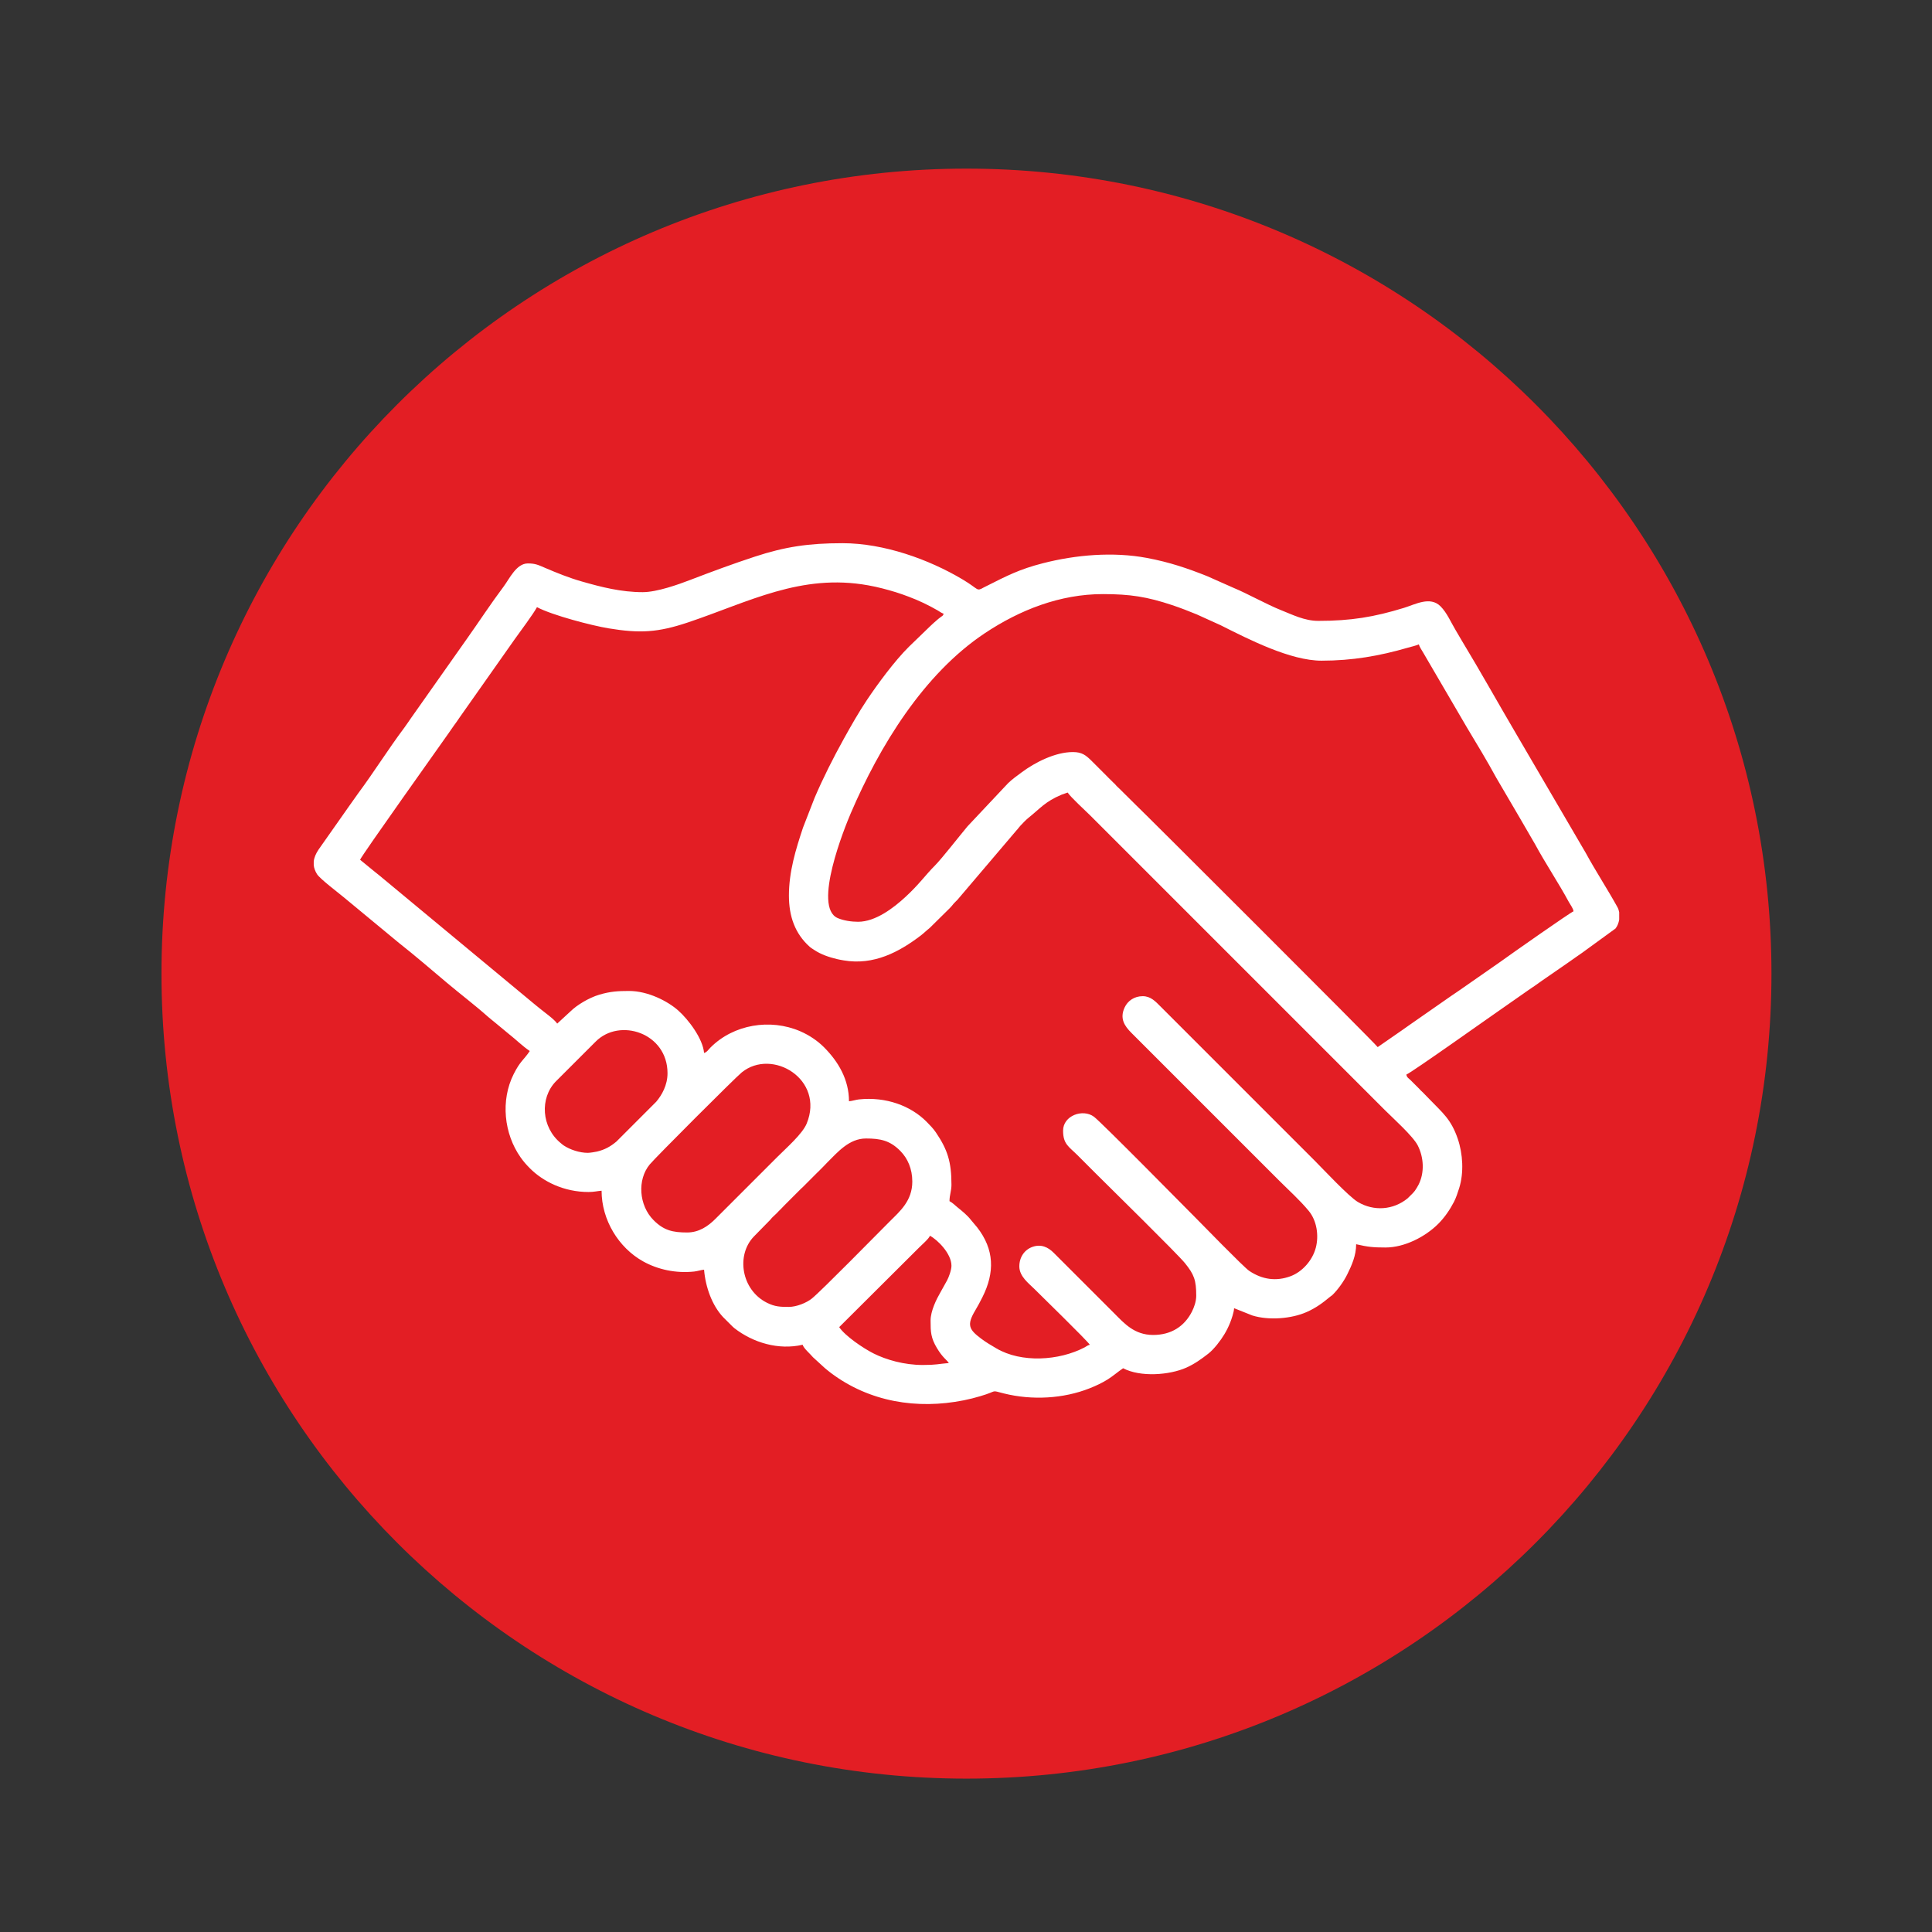
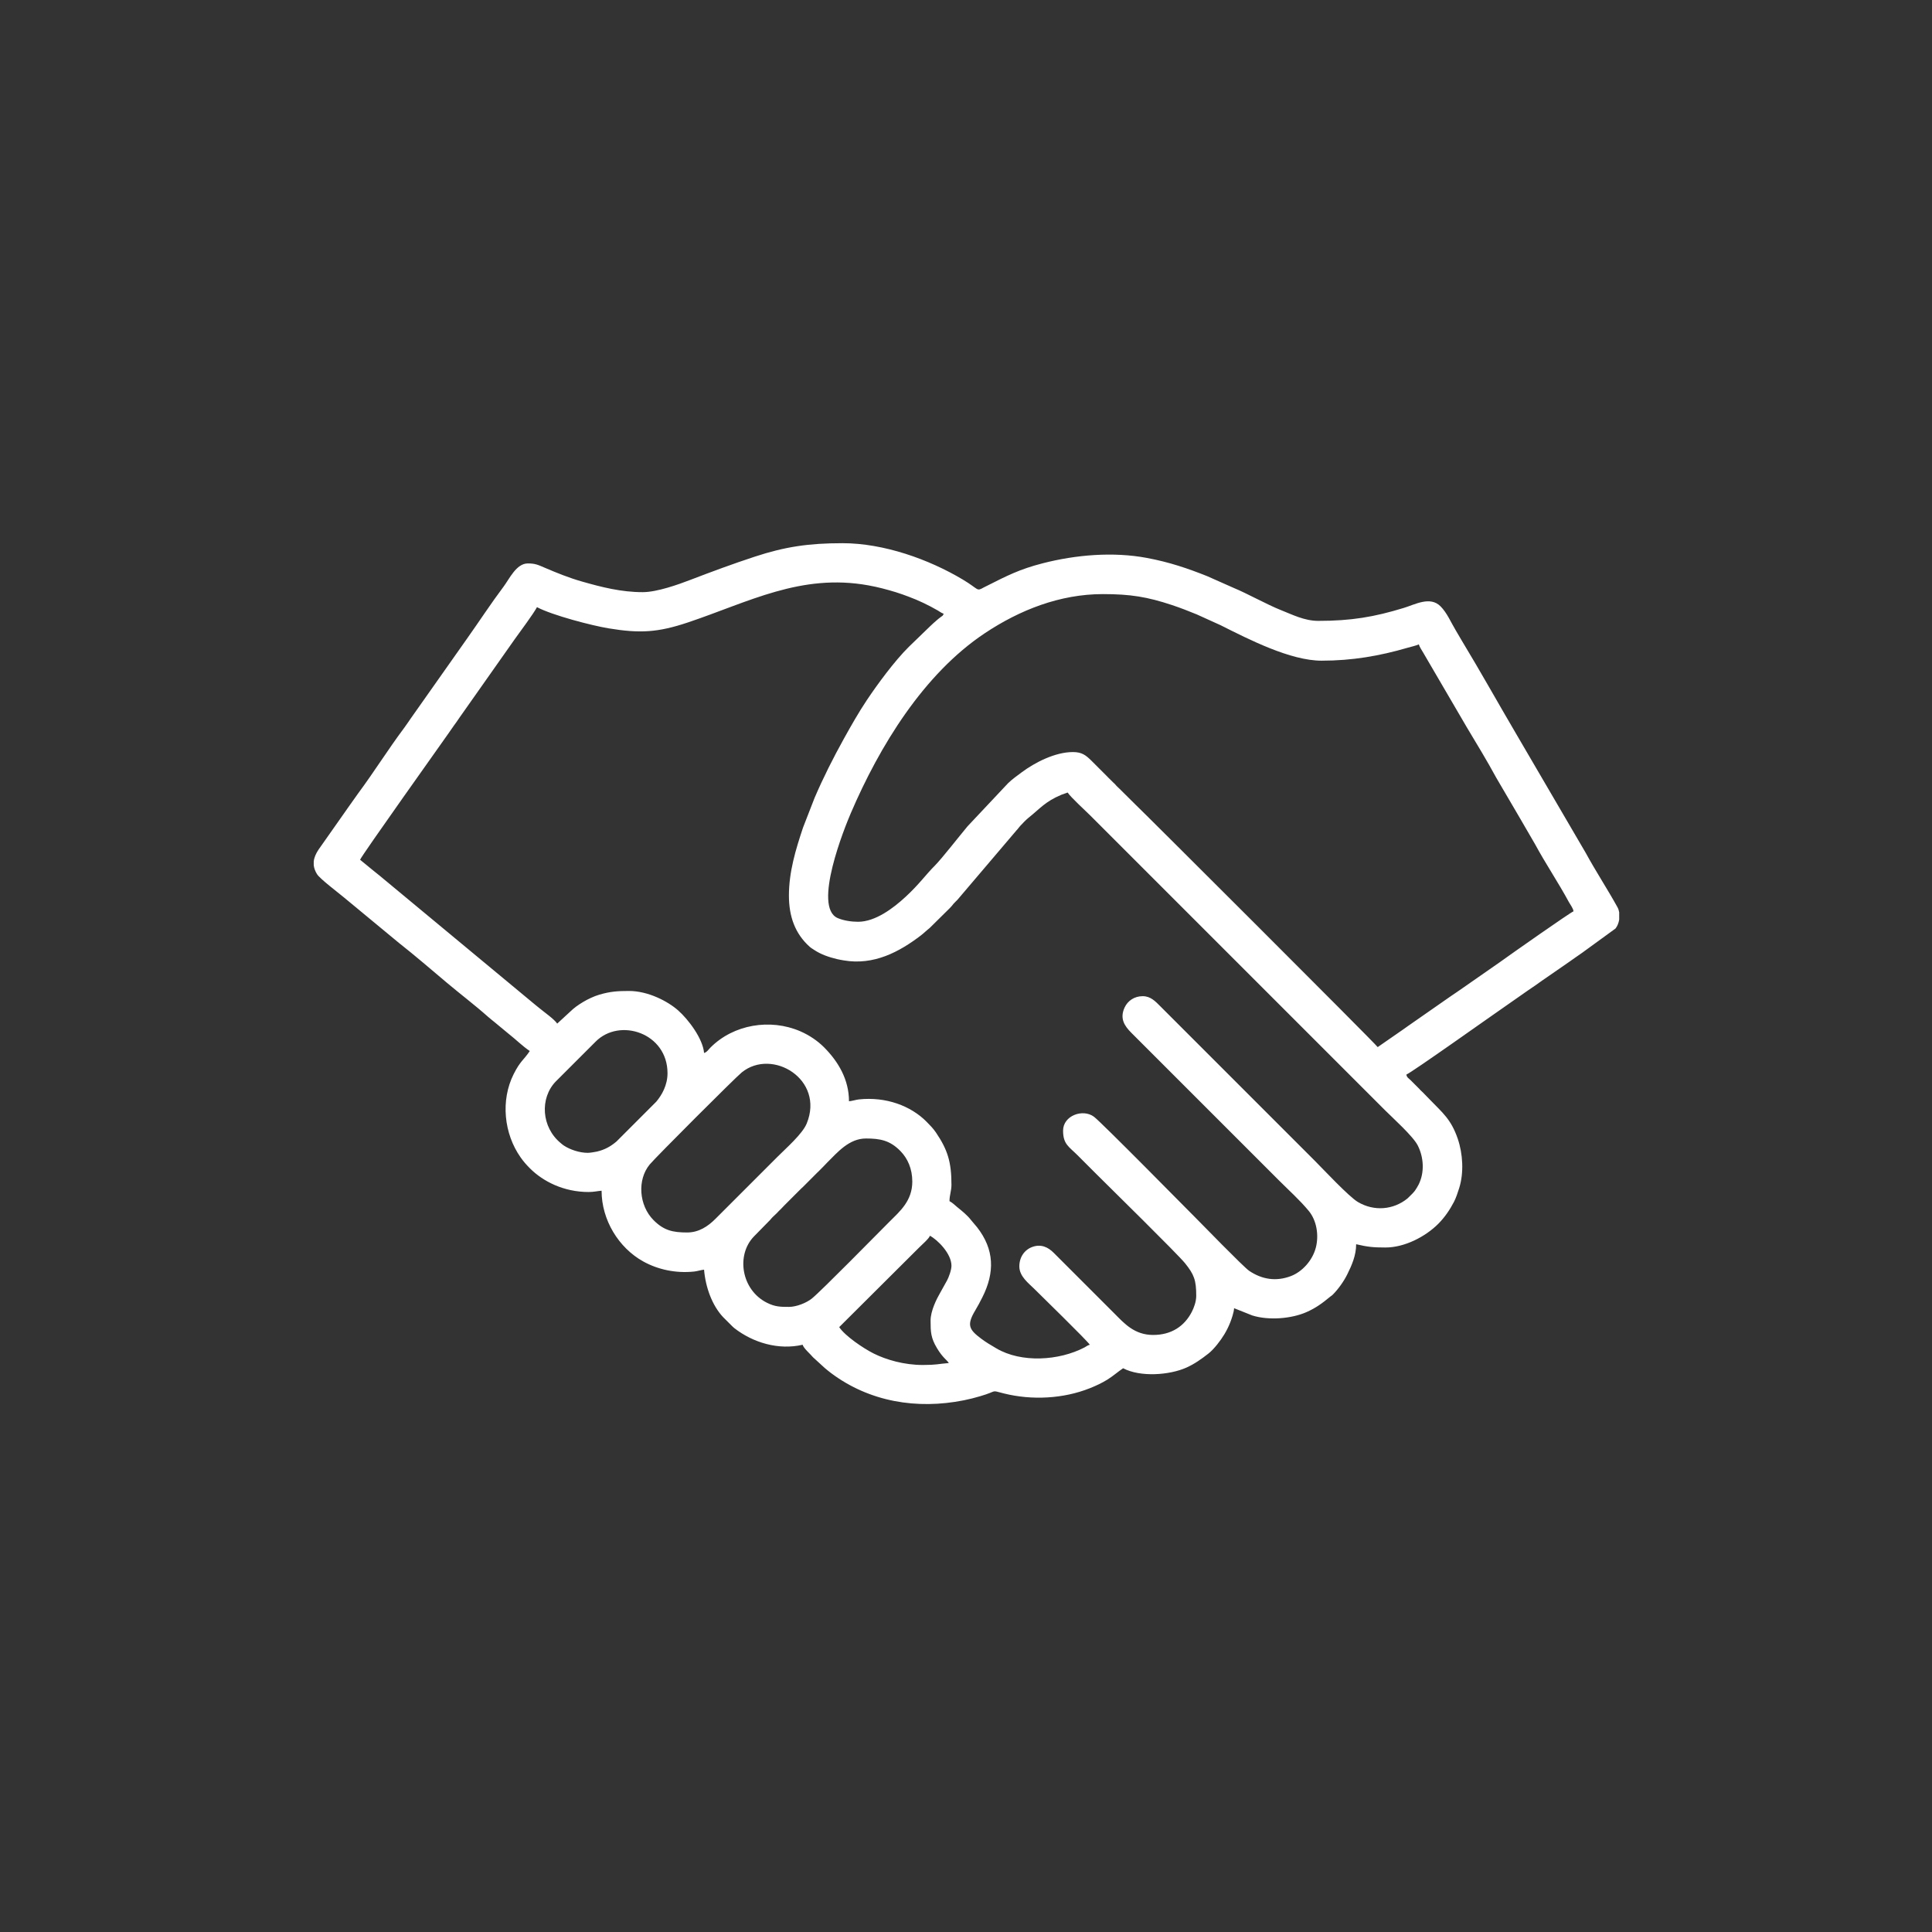
<svg xmlns="http://www.w3.org/2000/svg" xml:space="preserve" width="18mm" height="18mm" style="shape-rendering:geometricPrecision; text-rendering:geometricPrecision; image-rendering:optimizeQuality; fill-rule:evenodd; clip-rule:evenodd" viewBox="0 0 1800 1800">
  <rect x="0" y="0" width="1800" height="1800" fill="#333333" stroke="none" />
  <defs>
    <style type="text/css">  .fil0 {fill:#E31E24} .fil1 {fill:white}  </style>
  </defs>
  <g id="Слой_x0020_1">
-     <path class="fil0" d="M900.43 157.1c414.22,0 750,335.79 750,750 0,414.21 -335.78,750 -750,750 -414.21,0 -749.99,-335.79 -749.99,-750 0,-414.21 335.78,-750 749.99,-750z" />
    <path class="fil1" d="M867 1230.37c0,10.51 0.2,16.07 5.95,25.66 5.38,8.96 8.95,10.7 11.07,13.87 -10.22,0.85 -11.43,1.82 -24.32,1.82 -17.31,0 -34.1,-4.85 -45.82,-10.74 -9.58,-4.82 -26.49,-16.25 -32.02,-24.53l74.34 -74.04c2.26,-2.27 9.51,-8.59 10.18,-11.1 6.98,3.69 20.07,16.53 20.07,27.97 0,3.98 -2.54,10.77 -4.06,13.59l-6.3 11.32c-3.44,5.94 -9.09,17.04 -9.09,26.18zm-82.31 -724.29l0.27 0c38.51,0.01 80.39,14.99 112.02,33.86 15.47,9.23 12.5,11.35 19.69,7.3 1.05,-0.6 1.72,-0.87 2.84,-1.42 18.52,-9.33 30.23,-15.44 51.95,-21.02 30.9,-7.93 65.62,-10.89 97.08,-4.99 21.14,3.96 38.15,9.8 56.05,16.93l25.28 11.21c11.02,4.47 30.97,15.5 43.42,20.42 10.81,4.27 22.01,10.08 34.94,10.08 30.44,0 51.95,-3.57 79.73,-12.09 10.66,-3.27 24.49,-11.16 34.16,-1.46 6.09,6.12 9.68,14.93 14.15,22.33l5.4 9.19c17.52,28.93 33.95,58.44 51.08,87.59l64.6 110.53c9.35,17.17 20.15,33.57 29.61,50.67 0.79,1.43 1.33,3.06 1.61,4.79l0 6.75c-0.5,3.13 -1.67,6.1 -3.45,8.33l-30.97 22.54c-4.4,2.91 -8.22,5.86 -12.52,8.77l-25.16 17.4c-4.32,3.14 -8.15,5.78 -12.56,8.73l-25.41 17.77c-4.47,2.96 -84.5,59.83 -88.18,60.81 0.23,2.67 2.15,3.52 3.88,5.24l8.22 8.2c0.05,0.06 0.65,0.76 0.85,0.98l2.79 2.67c0.14,0.13 0.47,0.5 0.6,0.63l5.41 5.55c11.92,12.39 19.83,18.31 26.08,36.55 4.82,14.05 5.81,31.75 1.37,45.93 -1.25,4 -2.99,9.24 -4.83,12.8 -3.92,7.53 -8.7,14.55 -14.7,20.57 -12.12,12.11 -31.45,22.04 -49.13,22.04 -11.45,0 -16.48,-0.51 -27.36,-3.04 0,10.47 -4.09,19.64 -8.32,28.17 -3.13,6.36 -8.44,13.81 -13.44,18.79 -1.16,1.17 -1.14,0.82 -2.38,1.87 -7.17,5.96 -13.29,10.51 -22.1,14.4 -13.87,6.13 -35.04,7.97 -50.53,3.13l-16.96 -6.77c-0.08,3.67 -2.5,10.51 -3.64,13.39 -1.62,4.08 -3.34,7.47 -5.44,10.97 -3.42,5.73 -9.69,13.92 -14.89,17.96 -6.49,5.05 -12.78,9.59 -20.43,13.02 -15.73,7.06 -42.96,9.08 -58.98,0.61 -4.97,3.34 -9.29,7.22 -14.46,10.47 -5.23,3.26 -10.88,5.89 -16.73,8.21 -24.5,9.74 -53.73,11.31 -79.86,4.8 -13.21,-3.29 -4.68,-2.5 -22.21,2.6 -5.16,1.5 -9.44,2.64 -15.08,3.77 -43.83,8.77 -88.06,1.41 -123.75,-25.33 -2.29,-1.72 -3.67,-2.93 -5.73,-4.6l-11.13 -10.17c-2.3,-2.89 -8.73,-8.25 -9.64,-11.64 -22.55,5.25 -46.32,-2.01 -63.6,-15.45 -1.35,-1.05 -1.68,-1.56 -2.84,-2.65l-7.61 -7.59c-10.36,-11.02 -16.42,-27.98 -17.79,-44.25 -2.74,0.23 -6.18,1.4 -9.21,1.73 -17.1,1.81 -33.83,-1.82 -47.53,-9.44 -22.91,-12.74 -38.73,-38.66 -38.73,-65.87 -4.19,0.35 -7.11,1.21 -12.16,1.21 -23.06,0 -42.4,-9.83 -54.58,-22.04 -3.44,-3.45 -5.9,-6.24 -8.68,-10.18 -15.54,-22.01 -18.84,-53.08 -6.48,-77.65 6.23,-12.37 9.31,-12.97 15,-21.48 -6.84,-4.59 -12.95,-10.76 -19.44,-15.82l-12.98 -10.75c-2.22,-1.87 -4.19,-3.31 -6.34,-5.21 -12.34,-10.99 -25.64,-21.02 -38.28,-31.66 -14.65,-12.33 -29.84,-25.47 -44.83,-37.25l-51.26 -42.41c-5.14,-4.33 -22.32,-17.24 -25.11,-21.72 -1.78,-2.87 -2.75,-5.62 -3.04,-8.32l0 -3.45c0.38,-3.71 2,-7.35 4.49,-11.09l24.61 -34.99c1.15,-1.57 1.87,-2.61 3,-4.29l9.34 -13.16c14.8,-19.94 28.03,-41.2 42.92,-61.08 2.3,-3.08 4.11,-5.93 6.24,-8.95l52.31 -74.2c11.31,-15.95 22.12,-32.53 33.88,-48.21 5.59,-7.44 11.95,-21.72 22.67,-21.72 6.97,0 9.54,1.33 15.98,4.09 11.06,4.73 22.34,9.31 34.15,12.68 18.53,5.3 36.81,9.99 56.91,9.99 13.39,0 33.55,-7.27 44.03,-11.3 20.28,-7.78 39.73,-14.99 60.35,-21.76 28.22,-9.27 50.27,-12.54 81.5,-12.55zm-49.67 711.52c-7.99,0 -12.97,-0.09 -20.47,-3.85 -23.88,-11.96 -28.94,-44.34 -12.21,-61.69l15.05 -15.36c0.6,-0.64 0.18,-0.2 0.85,-0.97 0.75,-0.88 0.92,-1.13 1.74,-1.91l3.75 -3.55c0.82,-0.9 0.85,-1 1.76,-1.88l1.85 -1.79c1.38,-1.48 2.17,-2.33 3.57,-3.72l14.3 -14.3c0.74,-0.74 1.08,-1.1 1.84,-1.8 0.53,-0.48 0.43,-0.37 0.97,-0.86l13.67 -13.69c0.34,-0.3 0.63,-0.55 0.95,-0.88l3.63 -3.67c0.1,-0.08 0.23,-0.2 0.31,-0.29l4.17 -4.34c9.55,-9.5 20.37,-22.35 36.04,-22.35 13.31,0 22.38,1.78 32.1,11.69 6.71,6.84 11.08,16.51 11.08,28.44 0,18.01 -11.62,27.74 -20.83,36.95 -11.79,11.79 -63.86,64.85 -72.73,72.01 -5,4.04 -14.32,7.81 -21.39,7.81zm-94.86 -69.33c-13.29,0 -21.62,-1.84 -31.18,-11.4 -13.8,-13.81 -15.42,-37.78 -3.64,-51.99 5.51,-6.64 79.65,-80.81 85.75,-85.76 28.32,-22.96 77.41,6.45 60.47,47.7 -3.98,9.65 -18.98,22.72 -27.32,31.06l-57.77 57.77c-6.94,6.94 -15.37,12.62 -26.31,12.62zm-92.44 -74.19c-7.75,0 -16.48,-2.92 -22.39,-6.79 -1.14,-0.74 -1.68,-1.28 -2.73,-2.14 -18.37,-14.94 -19.75,-42.09 -4.84,-57.52l37.1 -37.09c22.44,-22.72 67.05,-8.14 67.05,29.34 0,11.16 -5.27,20.36 -10.52,26.58l-37.08 37.1c-5.61,4.71 -10.83,7.57 -18.06,9.32 -1.53,0.38 -6.79,1.2 -8.53,1.2zm251.76 -215.28c-6.41,0 -13.68,-1.14 -19.04,-3.46 -23.61,-10.22 6.75,-84.98 12.2,-97.66 26.78,-62.5 67.84,-129.71 124.82,-167.68 32.6,-21.71 70.08,-36.49 110.08,-36.49 25.43,0 41.17,2.48 64.55,10.26 8.07,2.7 15.29,5.54 22.95,8.68l22.17 10.05c26.59,13.37 65.08,33.04 94.06,33.04 28.57,0 54.07,-4.42 80.35,-12.09 3.01,-0.88 7.8,-1.93 10.25,-3.11 0.48,1.99 3.19,6.21 4.23,7.94 1.57,2.61 2.84,4.95 4.48,7.68l36.1 61.8c9.27,15.42 18.78,31.07 27.35,46.85l17.98 30.68c1.6,2.69 2.87,4.94 4.49,7.68l13.62 23.46c9.91,18.34 21.75,35.82 31.63,54.12 1.23,2.28 4.04,5.84 4.25,8.52 -2.37,0.63 -59.12,40.45 -68.36,47.17l-34.05 23.72c-3.94,2.87 -7.54,5.13 -11.55,7.92l-34.05 23.72c-4.09,2.7 -7.46,5.34 -11.43,8.03l-22.99 15.93c-2.35,-3.5 -221.94,-222.65 -225.49,-225.76l-14.96 -14.83c-1.02,-0.97 -1.5,-1.35 -2.49,-2.37 -1.07,-1.08 -0.21,-0.21 -0.88,-0.96 -0.47,-0.53 -0.55,-0.69 -1.14,-1.28l-1.27 -1.17c-0.08,-0.09 -0.21,-0.22 -0.31,-0.3l-4.89 -4.84c-0.08,-0.09 -0.2,-0.23 -0.28,-0.32l-14.9 -14.9c-5.32,-5.23 -8.93,-8.15 -17.39,-8.15 -16.42,0 -35.35,9.64 -47.88,19.02 -4.29,3.21 -8.66,6.29 -12.5,10.01l-37.72 40.11c-7.11,8.47 -24.01,30.14 -30.36,36.53 -9.1,9.13 -14.57,17.36 -27.37,29.19 -11.26,10.42 -28.06,23.26 -44.26,23.26zm-64.46 -24.33c0,19.31 5.72,35.45 19.32,47.59 1.35,1.21 2.74,1.98 4.29,3.01 6.18,4.15 13.8,6.75 21.27,8.52 1.84,0.43 3.8,0.79 6.12,1.18 28.14,4.83 51.79,-7.88 71.87,-23.19 2.84,-2.18 5.25,-4.64 8.23,-6.96l18.67 -18.44c1.77,-1.75 2.13,-2.38 3.66,-4.23 1.23,-1.46 2.39,-2.27 3.62,-3.68l55.06 -64.75c1.56,-1.58 1.89,-2.42 3.33,-3.97 2.02,-2.19 5.46,-5.78 7.66,-7.54 11.07,-8.83 15.46,-15.09 30.76,-21.55l5.82 -2.07c3.13,4.66 16.08,16.38 20.83,21.13l274.88 274.88c7.31,7.3 26.11,24.18 30.47,32.77 5.6,11.05 6.51,25.11 0.8,36.51 -0.83,1.66 -2.48,4.36 -3.44,5.68 -0.87,1.23 -1.26,1.42 -2.25,2.61l-4.59 4.54c-13.36,10.89 -31.39,12.18 -46.27,3.37 -8.45,-4.98 -32.33,-30.58 -40.09,-38.35l-143.83 -143.83c-4.6,-4.6 -9.07,-9.58 -16.57,-9.58 -7.77,0 -13.95,4.29 -16.85,10.52 -4.78,10.28 -0.11,17.24 6.35,23.69l137.45 137.44c9.32,9.33 19.3,18.21 27.65,28.28 7.72,9.3 9.6,23.14 6.69,34.34 -3.12,11.98 -12.69,22.53 -23.33,26.55 -13.65,5.16 -26.71,3.16 -38.72,-4.9 -5.24,-3.5 -44.97,-44.45 -50.44,-49.91 -6.75,-6.75 -87.34,-88.57 -94.22,-93.69 -10.37,-7.71 -28.77,-1.07 -28.77,12.96 0,12.7 5.44,14.87 13.53,22.96 5.71,5.72 10.99,11 16.71,16.72 12.69,12.68 76.31,75.07 83.39,83.86 8.48,10.54 10.42,15.79 10.42,30.32 0,5.37 -2.12,11.05 -4.04,14.81 -6.9,13.52 -19.08,21.68 -36.1,21.68 -17.57,0 -27.05,-10.94 -36.02,-19.92l-56.57 -56.56c-5.36,-5.39 -11.82,-8.41 -19.86,-5.57 -7.2,2.55 -12.22,9.31 -12.22,18.19 0,9.36 8.79,15.78 13.85,20.83 5.69,5.7 48.98,47.88 51.83,52.15 -2.16,0.5 -3.1,1.52 -4.84,2.44 -23.82,12.5 -59.07,14.69 -82.37,0.86 -5.27,-3.13 -9.31,-5.42 -14.09,-9.02 -11.17,-8.42 -13.67,-12.55 -5.46,-26.26 2.48,-4.15 4.42,-7.82 6.63,-12.21 11.69,-23.19 11.28,-44.59 -4.98,-65.37 -1.85,-2.35 -3.87,-4.38 -5.56,-6.6 -3.47,-4.53 -8.39,-8.46 -12.86,-12.07 -2.46,-2 -4.33,-4.04 -7.22,-5.56 0,-5.65 1.83,-9.55 1.83,-15.2 0,-21.32 -3.58,-32.7 -14.47,-48.78 -2.59,-3.81 -5.58,-6.83 -8.78,-10.06 -14.62,-14.75 -37.79,-23.46 -63,-20.74 -2.91,0.32 -6.23,1.48 -9.22,1.73 0,-20.2 -9.95,-36.96 -23.26,-50.32 -5.99,-6 -13.79,-11.3 -22.18,-14.92 -27.82,-12.02 -62.08,-6.47 -83.65,15.22 -1.8,1.82 -3.29,4.32 -5.93,5.02 -1.09,-13.32 -14.58,-31.21 -24.17,-39.67 -9.58,-8.48 -27.95,-18.1 -45.75,-18.1 -10.55,0 -17.51,0.48 -27.59,3.43 -5.06,1.47 -11.04,4.33 -15.1,6.79 -4.98,3 -8.41,5.44 -12.5,9.4l-11.71 10.79c-2.83,-4.24 -12.31,-10.79 -16.61,-14.41 -2.11,-1.77 -3.99,-3.14 -6.03,-4.92l-143.24 -118.86c-2.04,-1.78 -4.03,-3.06 -6.07,-4.88l-11.7 -9.58c0.85,-3.21 77.4,-110.58 82.33,-117.73 1.85,-2.65 3.17,-4.54 4.99,-7.18 1.06,-1.55 1.53,-2 2.56,-3.52 1.01,-1.48 1.63,-2.51 2.72,-3.97l51.52 -73.15c5.08,-7.15 17.32,-23.45 20.68,-29.79 14.5,7.66 51.3,17.18 66.64,19.72 29.2,4.84 45.98,3.91 74.07,-5.51 56.39,-18.91 105.07,-45.85 167.88,-34.55 9.45,1.7 17.44,3.88 25.8,6.42 4.04,1.23 7.98,2.71 11.72,4.09 9.61,3.56 18.55,7.88 27.26,12.89 1.59,0.92 3.58,2.5 5.5,3.02 -0.58,2.13 -1.25,2 -2.84,3.24 -1.21,0.94 -2.32,1.74 -3.38,2.7 -2.4,2.13 -4.42,3.82 -6.7,6.08l-19.48 18.84c-13.42,13.28 -29.35,35.03 -39.13,49.65 -7.72,11.57 -14.58,23.69 -21.33,35.83 -10,18.02 -19.26,36.33 -27.39,55.32l-10.73 27.58c-6.83,20.49 -13.16,41.21 -13.16,63.47z" />
  </g>
</svg>